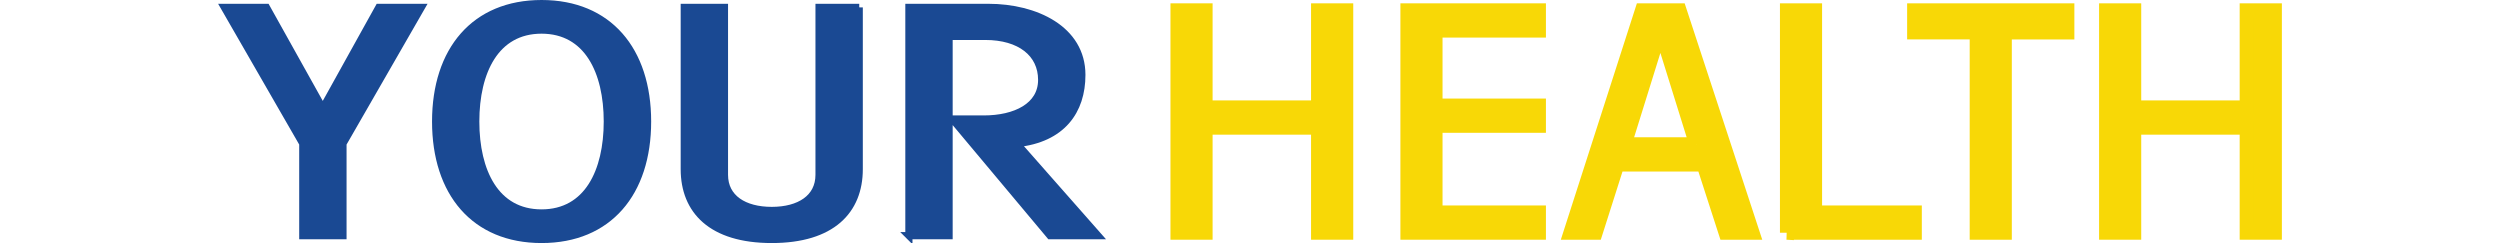
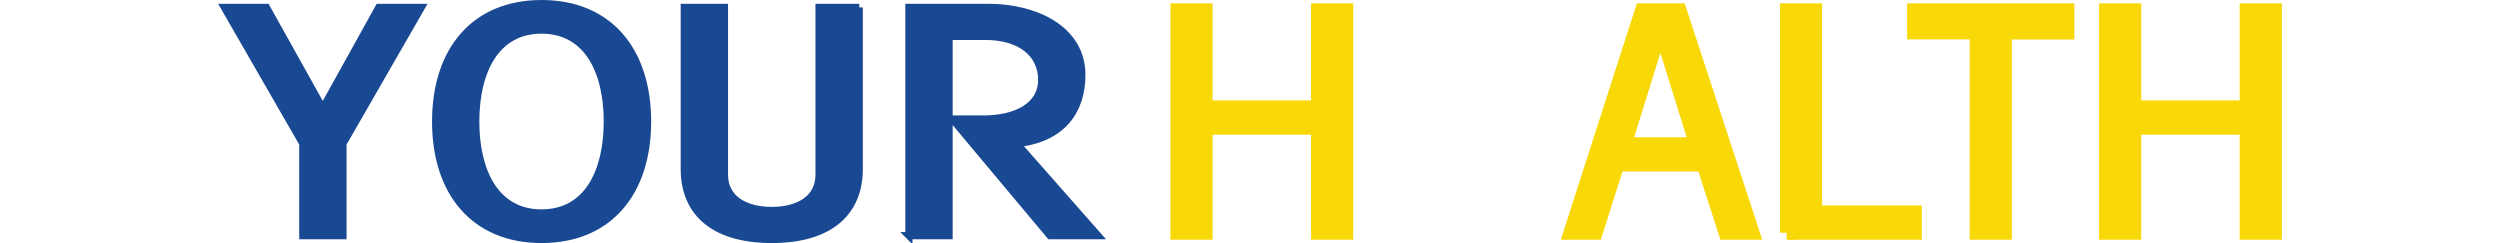
<svg xmlns="http://www.w3.org/2000/svg" id="Layer_2" data-name="Layer 2" viewBox="0 0 288.01 33.92" style="height: 28px;">
  <defs>
    <style>
      .cls-1 {
        fill: #1a4993;
        stroke: #1a4993;
      }

      .cls-1, .cls-2 {
        stroke-miterlimit: 10;
      }

      .cls-2 {
        fill: #f8d806;
        stroke: #f8d806;
        stroke-width: 1.95px;
      }
    </style>
  </defs>
  <g id="Layer_1-2" data-name="Layer 1">
    <g>
      <path class="cls-2" d="M133.88,32.48V1.44h3.93v13.55h15.69V1.44h3.94v31.04h-3.94v-14.66h-15.69v14.66h-3.93Z" />
-       <path class="cls-2" d="M165.97,32.48V1.44h18.36v2.83h-14.43v10.46h14.43v2.83h-14.43v12.09h14.43v2.83h-18.36Z" />
      <path class="cls-2" d="M192.25,32.48h-3.53l9.99-31.04h5.25l10.19,31.04h-3.78l-3.08-9.52h-12.01l-3.03,9.52ZM206.27,20.13l-4.94-15.86h-.1l-4.94,15.86h9.99Z" />
      <path class="cls-2" d="M218.94,32.48V1.44h3.93v28.21h13.92v2.83h-17.86Z" />
      <path class="cls-2" d="M236.69,1.44h21.39v3.09h-8.73v27.95h-3.93V4.52h-8.73V1.44Z" />
      <path class="cls-2" d="M263.48,32.48V1.44h3.93v13.55h15.69V1.44h3.94v31.04h-3.94v-14.66h-15.69v14.66h-3.93Z" />
    </g>
    <g>
      <path class="cls-1" d="M22.42,1.03h5.94l-10.94,19.01v12.85h-5.61v-12.85L.86,1.03h5.88l7.86,14.08L22.42,1.03Z" />
      <path class="cls-1" d="M59.93,16.96c0,9.95-5.44,16.46-14.79,16.46s-14.79-6.51-14.79-16.46S35.79.5,45.14.5s14.79,6.51,14.79,16.46ZM35.95,16.96c0,6.95,2.75,12.76,9.18,12.76s9.18-5.81,9.18-12.76-2.75-12.76-9.18-12.76-9.18,5.81-9.18,12.76Z" />
      <path class="cls-1" d="M89.47,1.03v22.58c0,5.76-3.79,9.81-12.21,9.81s-12.21-4.05-12.21-9.81V1.03h5.61v23.37c0,3.26,2.75,4.97,6.6,4.97s6.6-1.72,6.6-4.97V1.03h5.61Z" />
      <path class="cls-1" d="M96.4,32.89V1.03h11.11c6.54,0,13.03,3.04,13.03,9.42,0,5.02-2.75,8.93-9.07,9.59l11.33,12.85h-6.71l-13.64-16.28h4.4c4.4,0,8.08-1.76,8.08-5.46s-3.02-6.07-7.86-6.07h-5.06v27.81h-5.61Z" />
    </g>
  </g>
</svg>